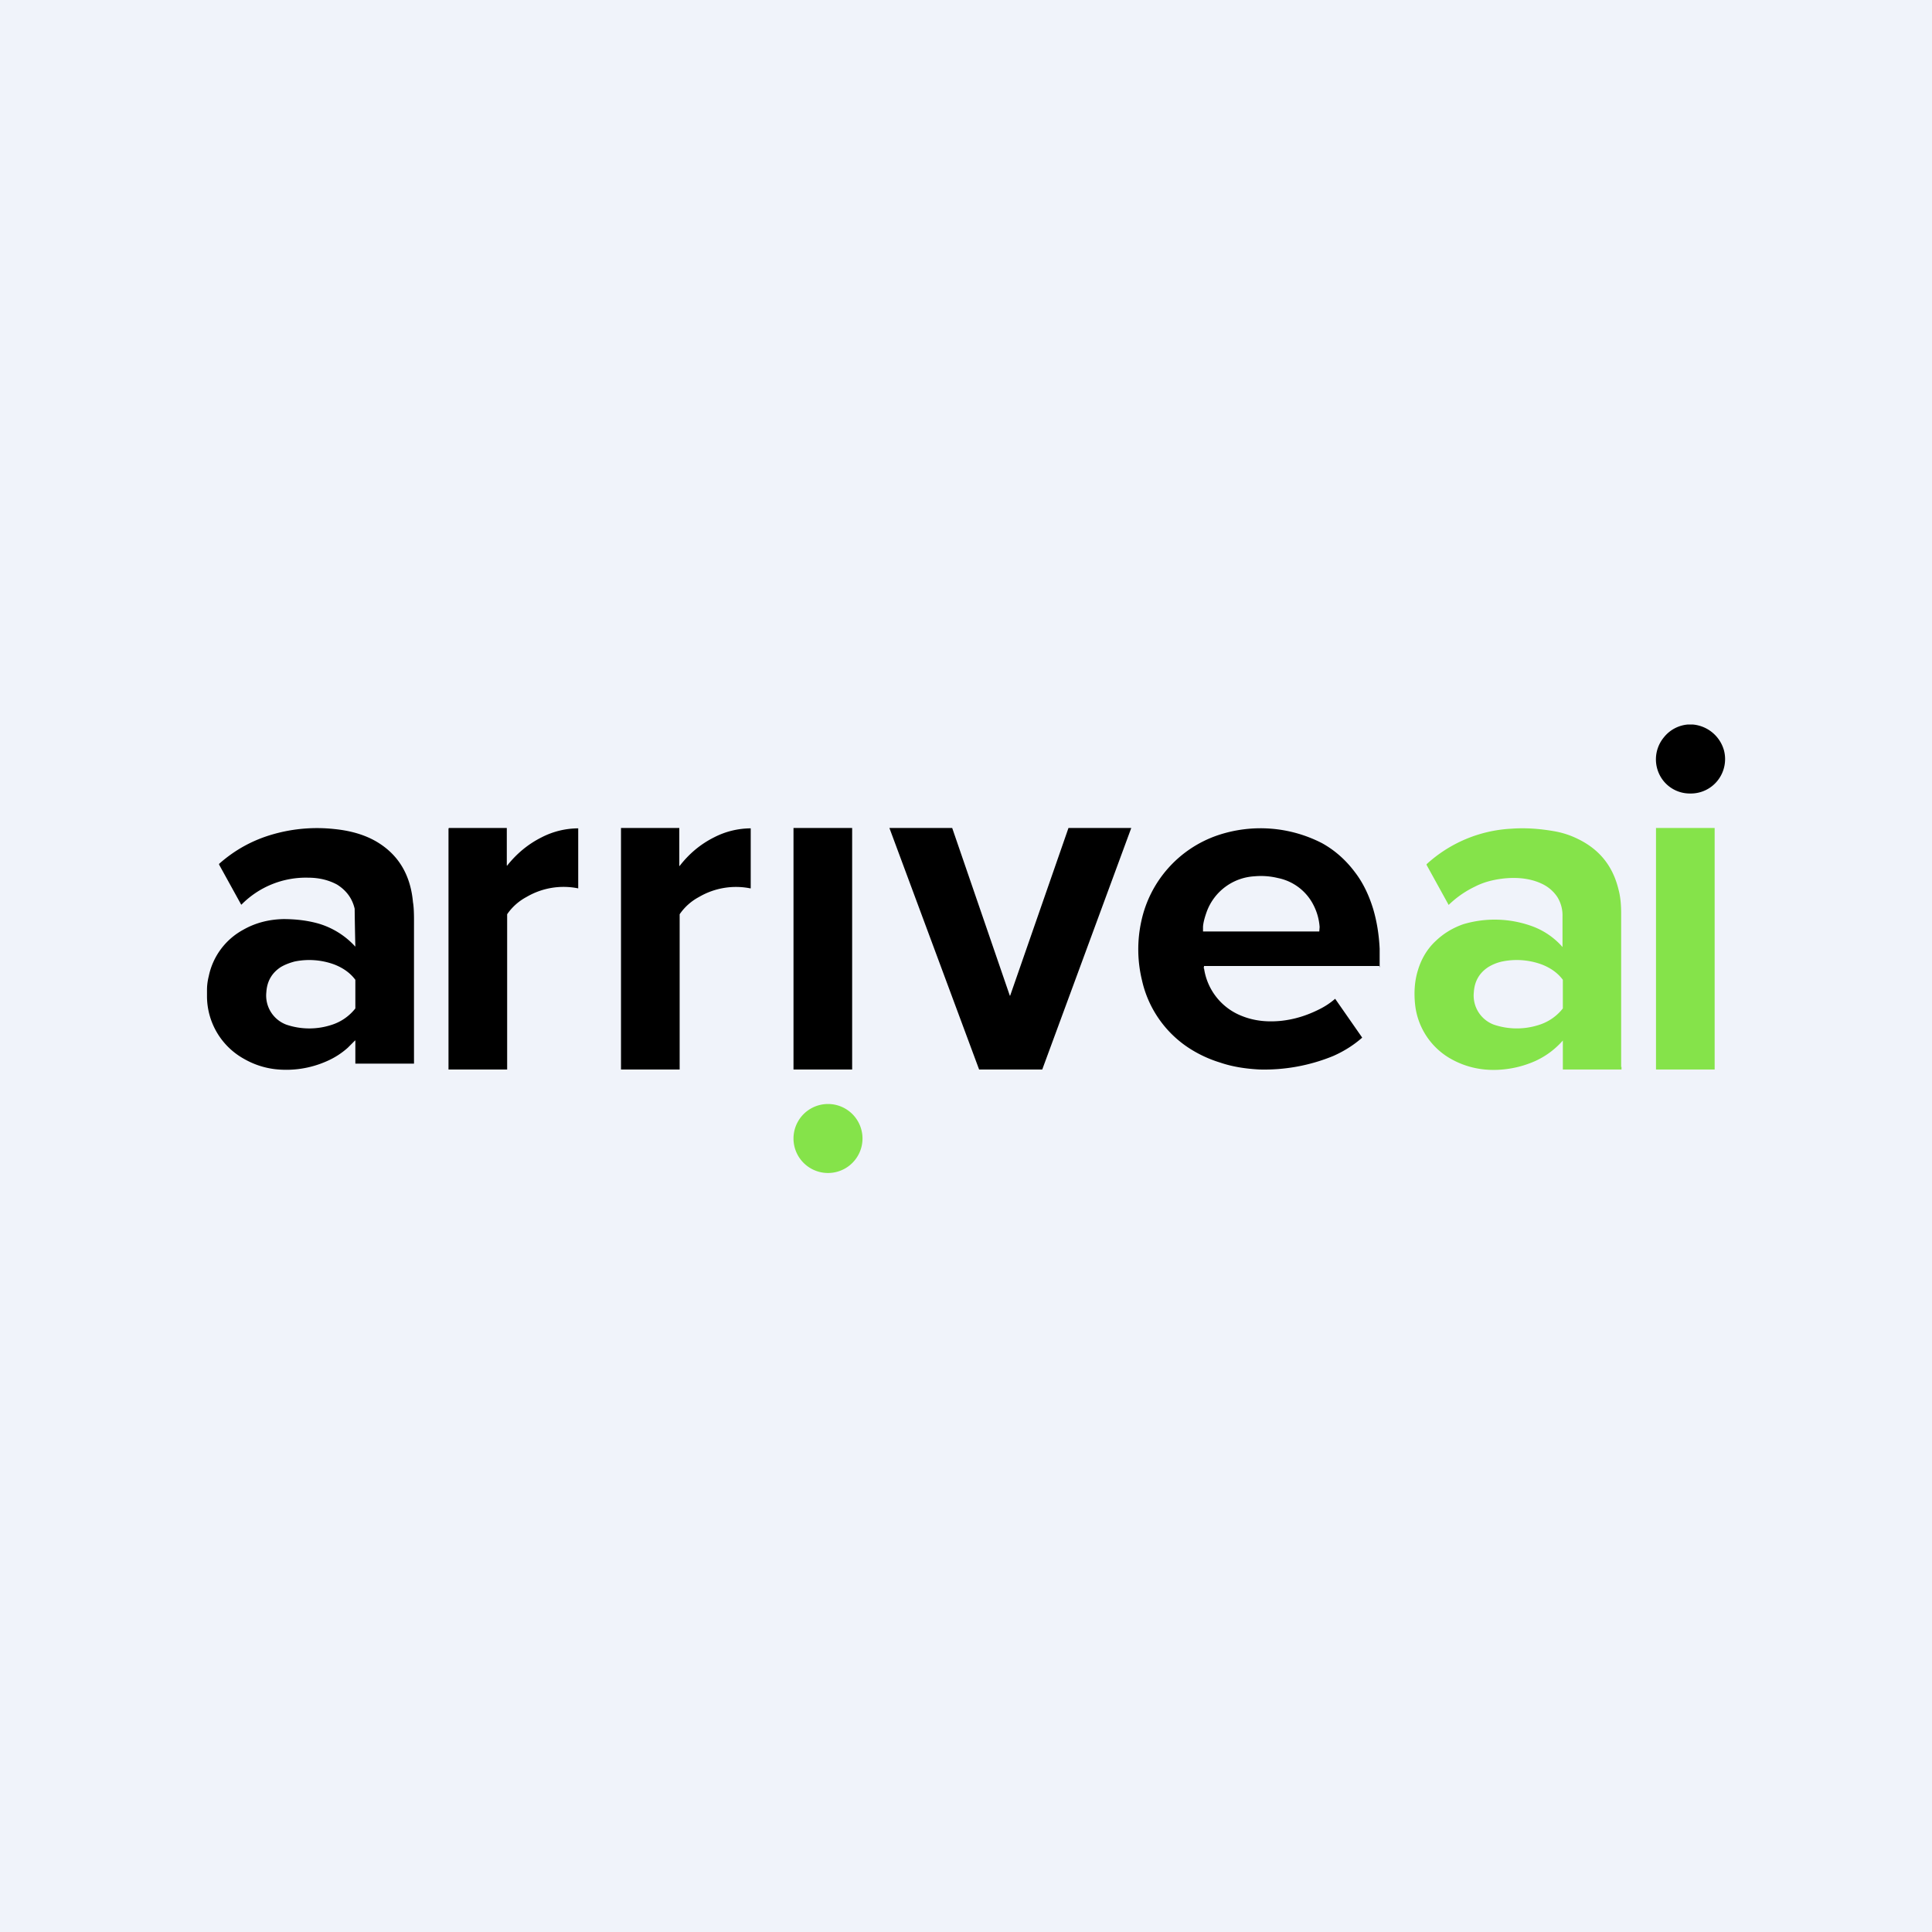
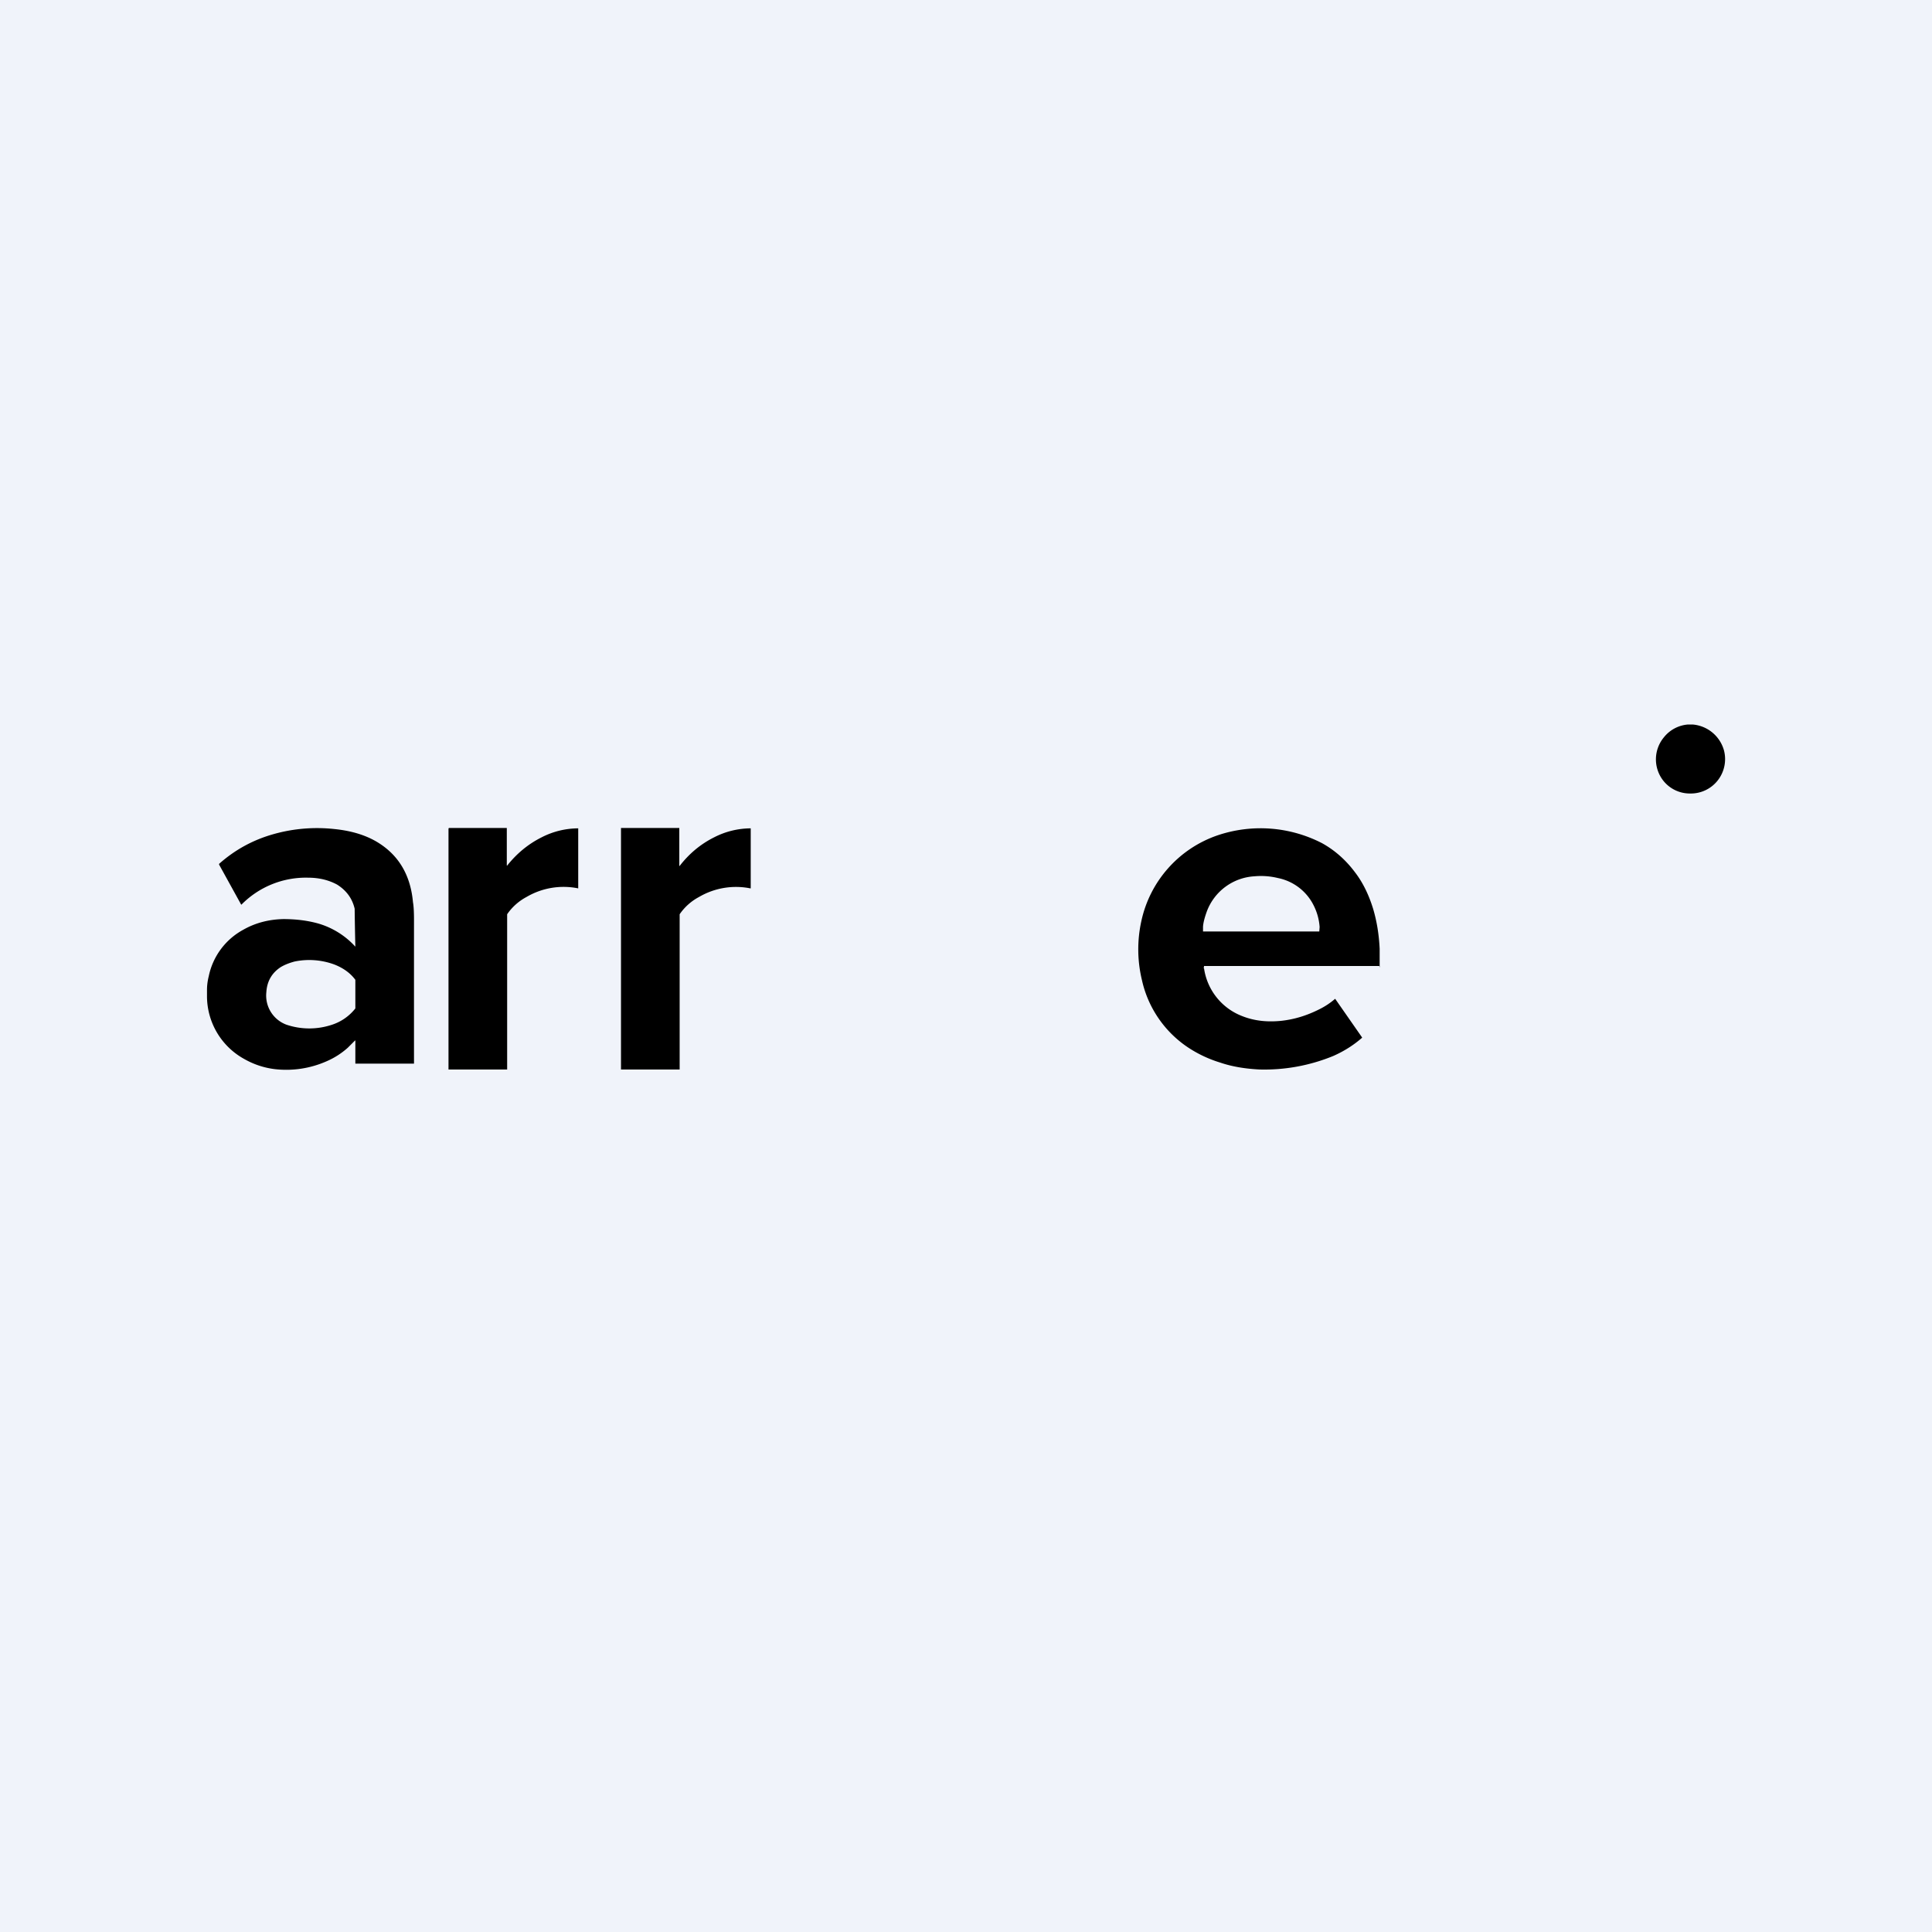
<svg xmlns="http://www.w3.org/2000/svg" width="56" height="56" viewBox="0 0 56 56">
  <path fill="#F0F3FA" d="M0 0h56v56H0z" />
  <path d="M49.06 21a1.03 1.03 0 0 1 .91.75 1 1 0 0 1-.18.87.99.99 0 0 1-.8.38.98.98 0 0 1-.8-.4 1 1 0 0 1 .04-1.23.99.99 0 0 1 .7-.37h.13ZM6 28.9v-.2c0-.15.02-.28.05-.4a1.99 1.99 0 0 1 1-1.35c.35-.2.74-.3 1.16-.31.36 0 .7.04 1.02.13a2.33 2.33 0 0 1 1.07.67 81.7 81.7 0 0 1-.02-1.1c-.07-.3-.24-.53-.51-.7-.24-.13-.52-.2-.84-.2a2.62 2.62 0 0 0-1.93.78h-.01l-.64-1.16v-.02c.45-.4.97-.69 1.57-.86a4.64 4.64 0 0 1 1.77-.15c.5.05.93.18 1.28.4.59.37.93.94 1 1.72.02.11.03.28.03.52a5668.36 5668.36 0 0 0 0 4.16h-1.7v-.67h-.01l-.21.21c-.18.16-.38.29-.61.39a2.89 2.89 0 0 1-1.5.23 2.36 2.36 0 0 1-.9-.3A2.08 2.08 0 0 1 6 28.9Zm4.3-.5c-.15-.2-.35-.34-.6-.44a2.1 2.1 0 0 0-1.16-.09c-.15.04-.28.09-.4.16-.26.17-.4.41-.42.73a.9.9 0 0 0 .58.94 2.07 2.07 0 0 0 1.3.01 1.42 1.42 0 0 0 .7-.48v-.83ZM16.76 25.74v.01a2.12 2.12 0 0 0-1.5.25 1.58 1.58 0 0 0-.56.5V31H13v-6.98l.01-.02h1.68v1.09h.01c.27-.34.6-.62 1-.82a2.34 2.34 0 0 1 1.06-.26v1.73ZM21.75 25.75a2.12 2.12 0 0 0-1.49.25 1.58 1.58 0 0 0-.56.5V31H18v-7h1.69v1.1h.01c.27-.35.6-.63 1-.83a2.34 2.34 0 0 1 1.06-.26v1.74ZM34.9 28.07A1.75 1.75 0 0 0 36 29.45c.35.14.72.18 1.13.14.38-.04.74-.15 1.1-.33a2.14 2.14 0 0 0 .47-.31l.78 1.12v.01c-.24.21-.52.39-.84.53a5.26 5.26 0 0 1-2.13.39c-.4-.02-.79-.08-1.14-.2a3.57 3.57 0 0 1-.95-.45 3.17 3.17 0 0 1-1.32-1.94 3.8 3.8 0 0 1-.02-1.7 3.38 3.38 0 0 1 2.22-2.5 3.89 3.89 0 0 1 3.02.23c.38.21.7.5.96.85.23.3.4.66.52 1.05.11.37.17.75.19 1.16v.55l-.01-.05h-5.08l-.01.07Zm3.35-1.2a1.64 1.64 0 0 0-.18-.64 1.48 1.48 0 0 0-1.03-.78 2.08 2.08 0 0 0-.68-.05 1.57 1.57 0 0 0-1.38 1.02c-.05.14-.1.3-.11.44V27h3.37l.01-.13Z" />
-   <path d="M47 30.92V31h-1.7v-.84c-.23.26-.49.45-.79.59a3 3 0 0 1-1.11.26c-.51.02-.98-.1-1.4-.35a2.06 2.06 0 0 1-.98-1.52c-.04-.36-.02-.7.08-1.02.1-.33.27-.62.52-.85.22-.21.48-.37.79-.48a3.18 3.18 0 0 1 1.98.05 2.15 2.15 0 0 1 .9.61v-.9a1 1 0 0 0-.15-.55c-.1-.15-.24-.28-.42-.37-.3-.15-.67-.21-1.1-.17-.3.03-.6.1-.87.24a2.87 2.87 0 0 0-.76.53l-.64-1.16v-.02a3.94 3.94 0 0 1 2.46-1.03c.41-.03.81 0 1.22.07.24.04.46.11.67.21.64.3 1.04.78 1.21 1.47.06.22.08.45.08.71v4.45Zm-1.7-2.52c-.15-.2-.35-.34-.6-.44a2.1 2.1 0 0 0-1.16-.09 1.3 1.3 0 0 0-.4.16c-.26.17-.4.41-.42.73a.9.9 0 0 0 .58.94 2.08 2.08 0 0 0 1.3.01 1.42 1.42 0 0 0 .7-.48v-.83Z" fill="#85E34A" />
-   <path d="M24.7 24H23v7h1.7v-7ZM30.2 31h-1.82l-2.6-7h1.82l1.67 4.86h.01L30.97 24h1.82l-2.58 7Z" />
-   <path d="M49.7 24H48v7h1.7v-7ZM24 34a1 1 0 1 0 0-2 1 1 0 0 0 0 2Z" fill="#85E34A" />
</svg>